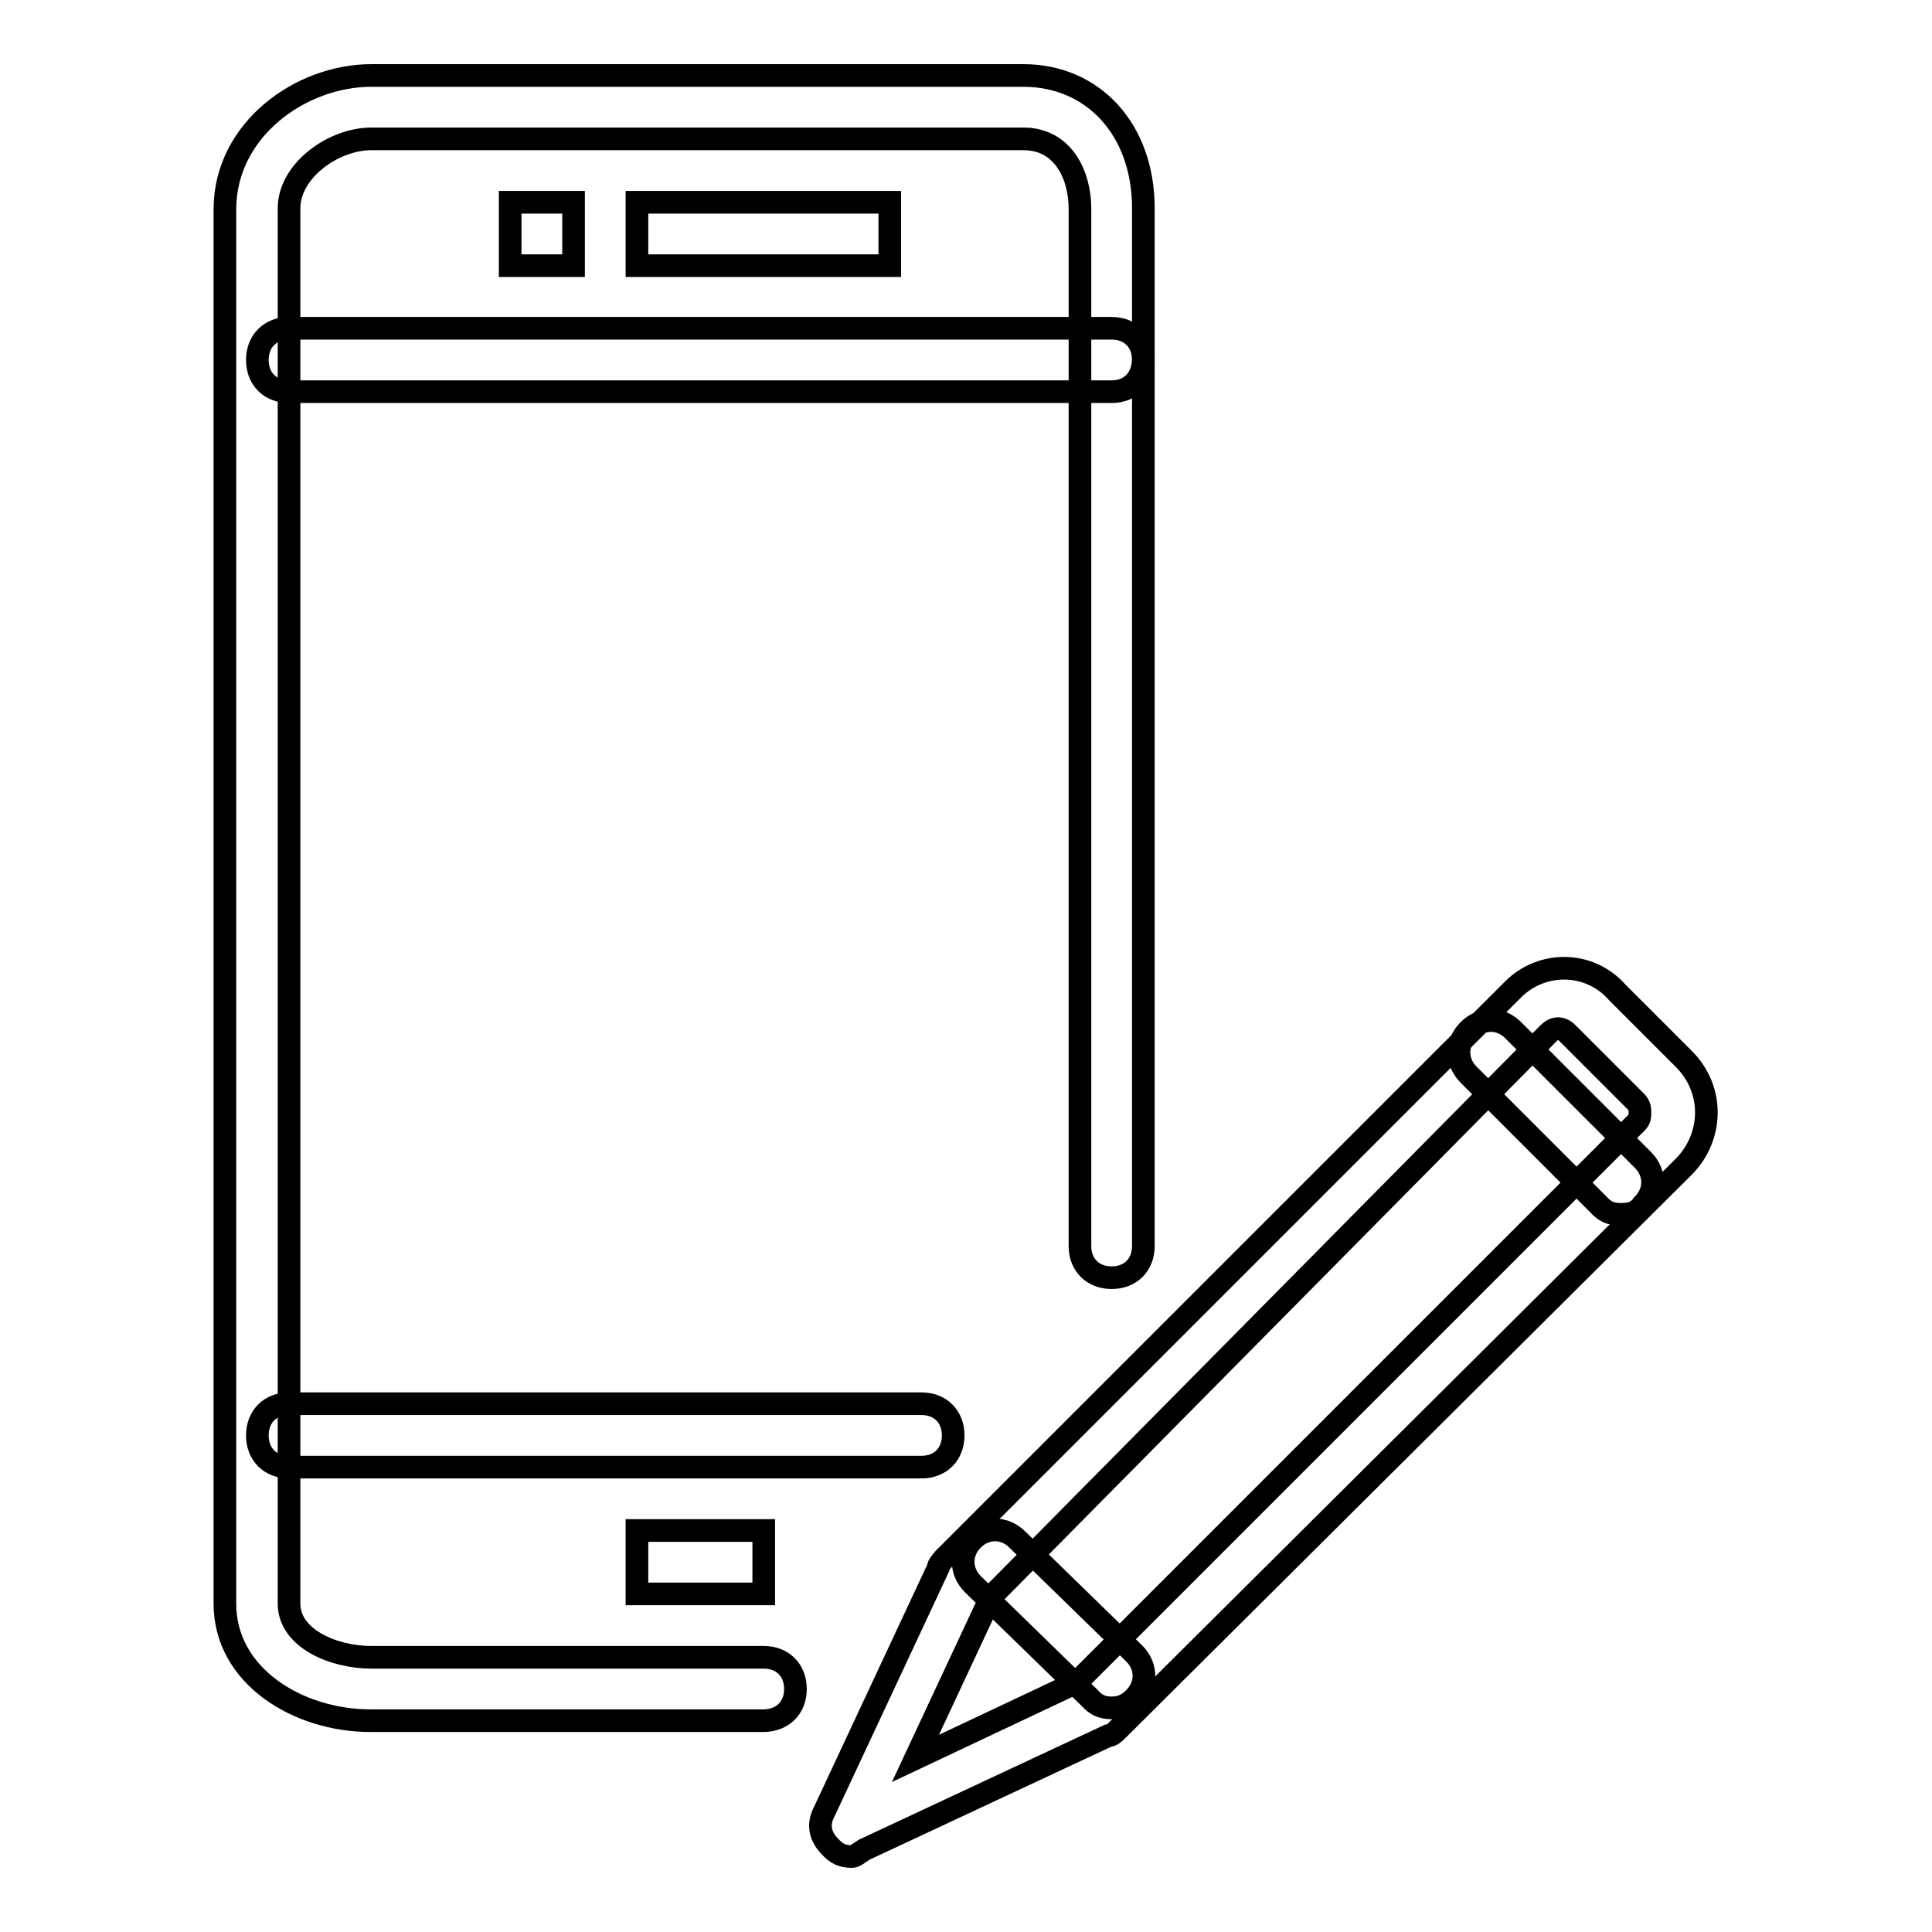
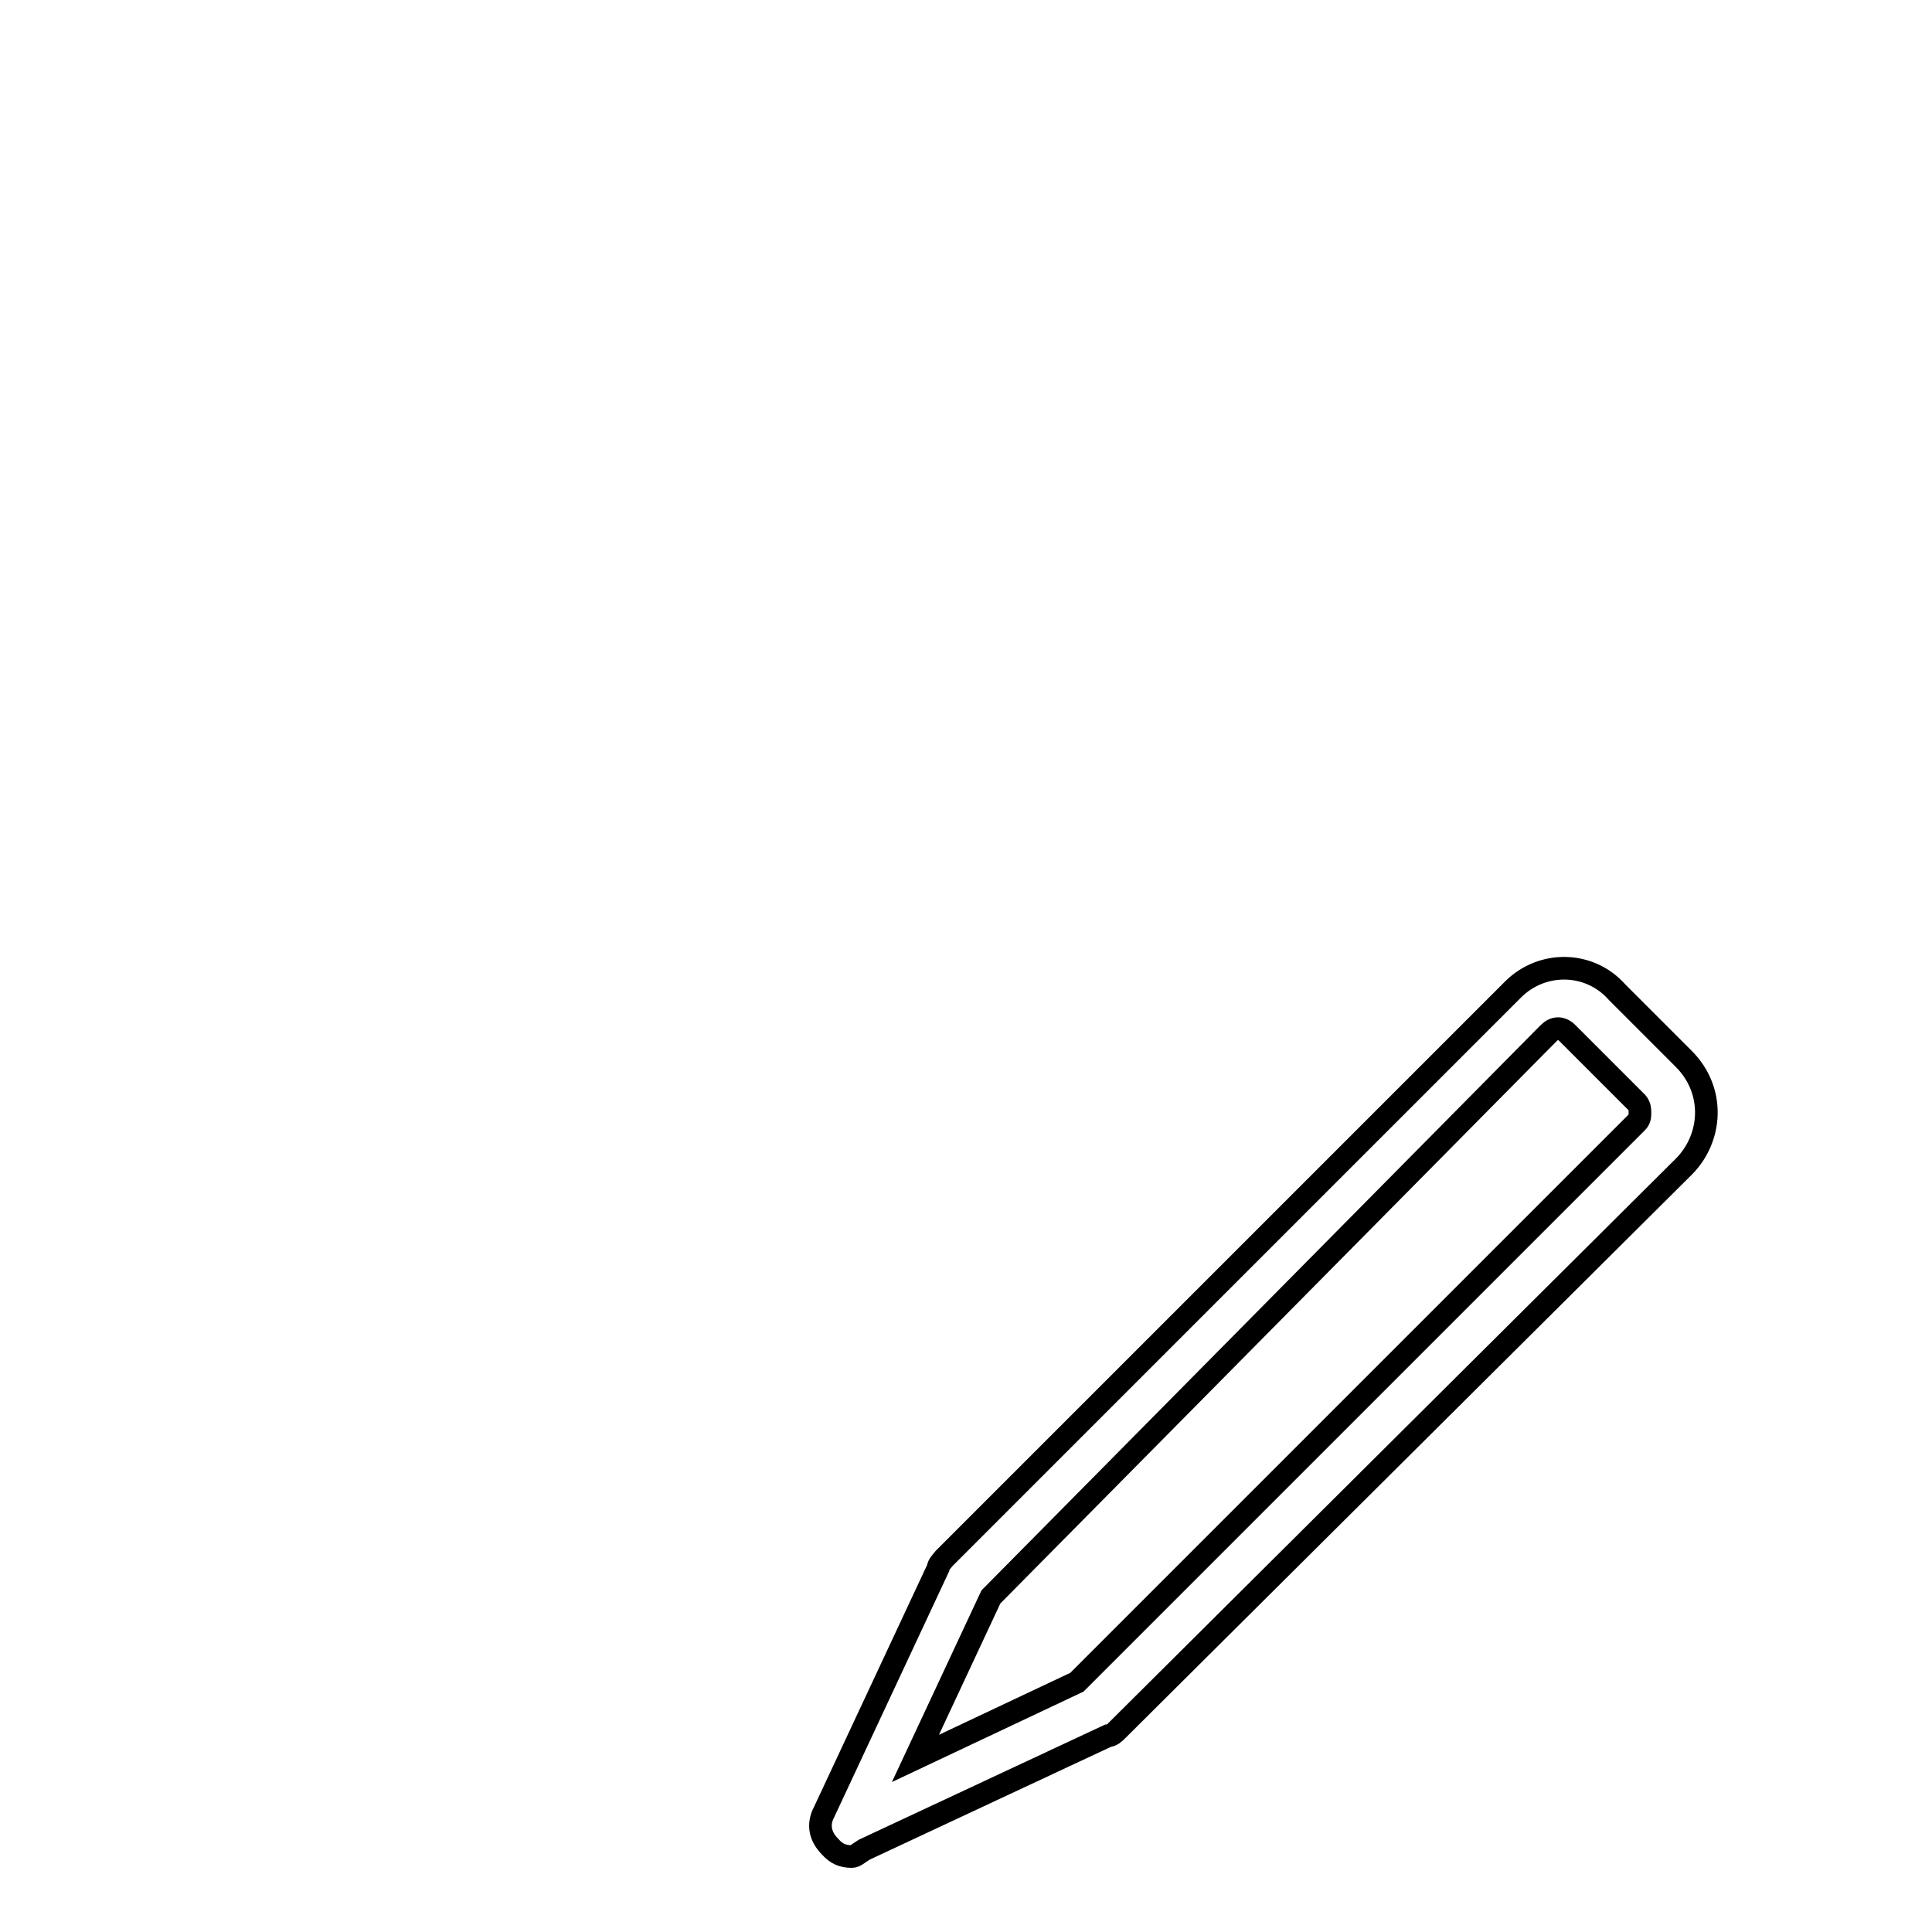
<svg xmlns="http://www.w3.org/2000/svg" version="1.1" x="0px" y="0px" viewBox="0 0 256 256" enable-background="new 0 0 256 256" xml:space="preserve">
  <g>
    <path stroke-width="3" fill-opacity="0" stroke="#000000" d="M112.9,246c-1.3,0-2.1-0.4-2.9-1.3c-1.3-1.3-1.7-2.9-0.8-4.6l15.1-32.3c0-0.4,0.4-0.8,0.8-1.3l75-75 l0.4-0.4c3.8-3.8,10.1-3.8,13.8,0.4l8.8,8.8c4.2,4.2,3.8,10.5,0,14.3l-75,74.6c-0.4,0.4-0.8,0.8-1.3,0.8l-32.3,15.1 C113.7,245.6,113.3,246,112.9,246z M131.3,211.6L121.3,233l21.4-10.1l74.2-74.2c0.4-0.4,0.4-0.8,0.4-1.3c0-0.4,0-0.8-0.4-1.3 l-9.2-9.2c-0.8-0.8-1.7-0.8-2.5,0L131.3,211.6z" />
-     <path stroke-width="3" fill-opacity="0" stroke="#000000" d="M147.3,226.3c-1.3,0-2.1-0.4-2.9-1.3l-15.5-15.1c-1.7-1.7-1.7-4.2,0-5.9c1.7-1.7,4.2-1.7,5.9,0l15.5,15.1 c1.7,1.7,1.7,4.2,0,5.9C149.4,225.9,148.5,226.3,147.3,226.3L147.3,226.3z M214.7,160.9c-1.3,0-2.1-0.4-2.9-1.3l-17.2-17.2 c-1.7-1.7-1.7-4.2,0-5.9c1.7-1.7,4.2-1.7,5.9,0l17.2,17.2c1.7,1.7,1.7,4.2,0,5.9C216.8,160.9,215.6,160.9,214.7,160.9z M101.1,228 h-52c-9.6,0-19.3-5.9-19.3-15.5V27.6C29.9,17.1,39.9,10,49.2,10h86.4c9.2,0,15.9,7.1,15.9,17.6v137.5c0,2.5-1.7,4.2-4.2,4.2 s-4.2-1.7-4.2-4.2V27.6c0-4.2-2.1-9.2-7.5-9.2H49.2c-5,0-10.9,4.2-10.9,9.2v184.9c0,4.6,5.9,7.1,10.9,7.1h52c2.5,0,4.2,1.7,4.2,4.2 S103.7,228,101.1,228z" />
-     <path stroke-width="3" fill-opacity="0" stroke="#000000" d="M147.3,51.9h-109c-2.5,0-4.2-1.7-4.2-4.2c0-2.5,1.7-4.2,4.2-4.2h109c2.5,0,4.2,1.7,4.2,4.2 C151.4,50.2,149.8,51.9,147.3,51.9z M122.1,194.4H38.3c-2.5,0-4.2-1.7-4.2-4.2s1.7-4.2,4.2-4.2h83.8c2.5,0,4.2,1.7,4.2,4.2 S124.6,194.4,122.1,194.4z M84.4,202.8h16.8v8.4H84.4V202.8z M84.4,26.8h33.5v8.4H84.4V26.8z M67.6,26.8H76v8.4h-8.4V26.8z" />
  </g>
</svg>